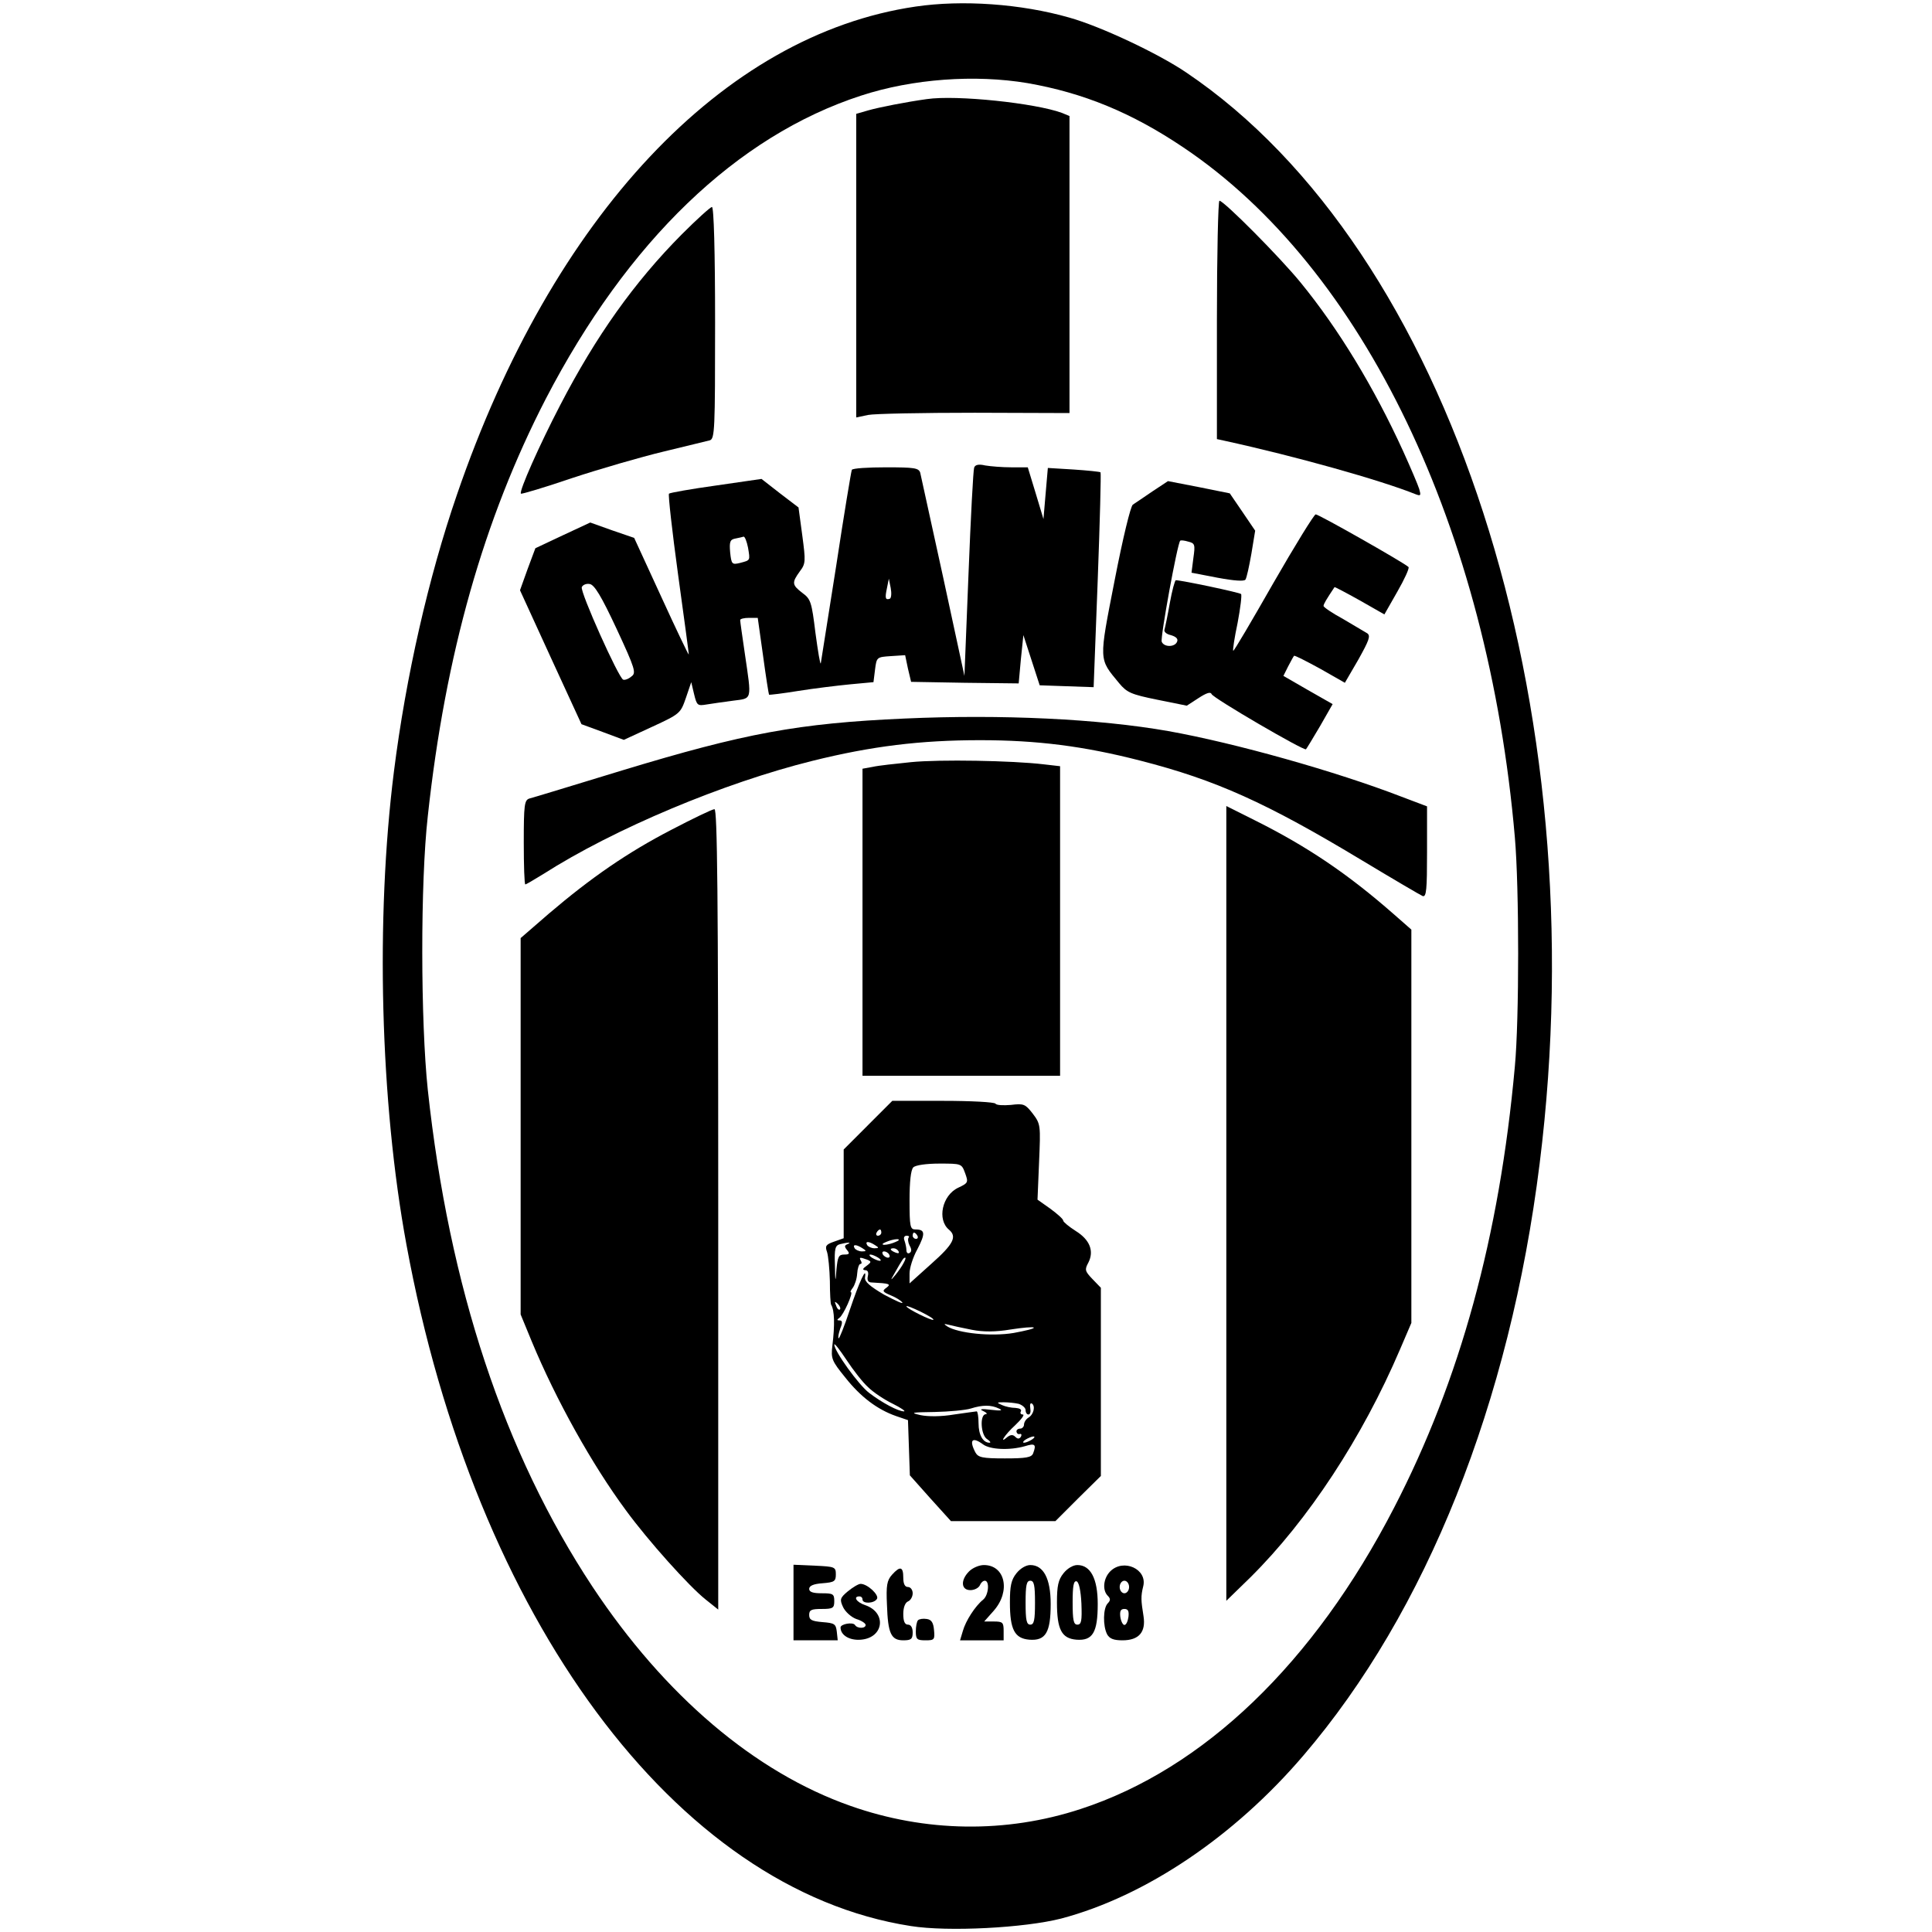
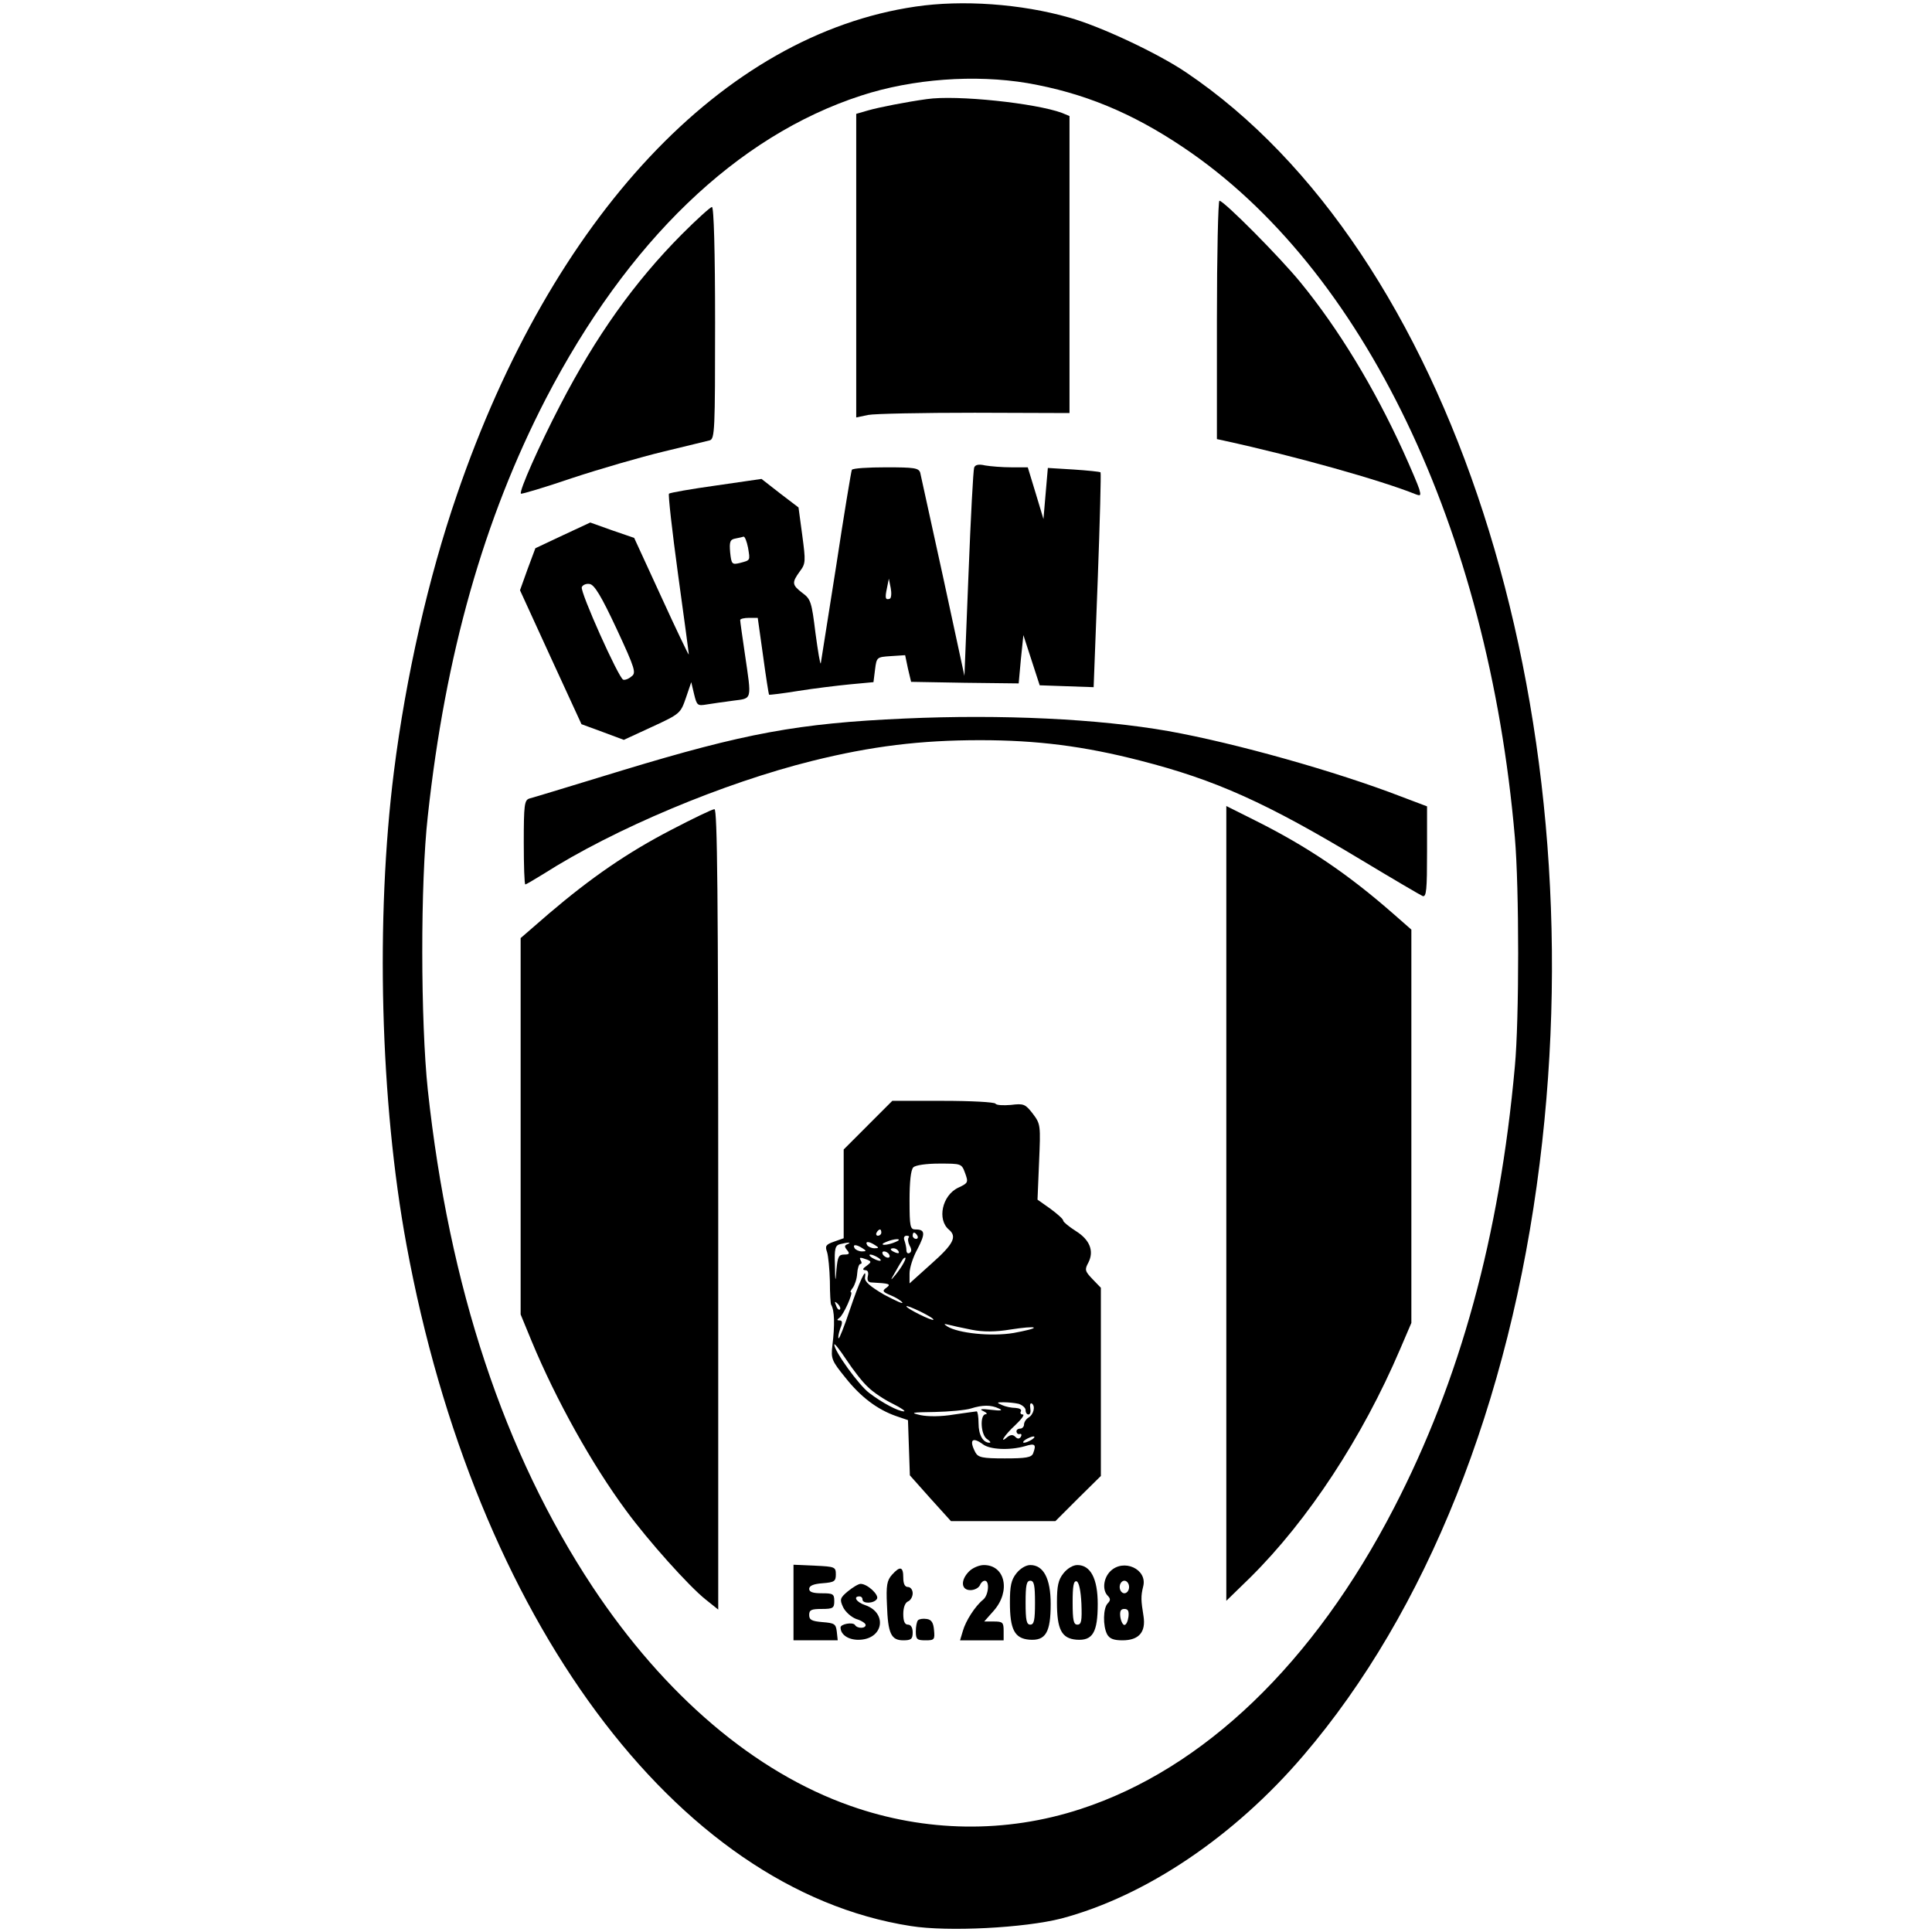
<svg xmlns="http://www.w3.org/2000/svg" version="1.0" width="616pt" height="616pt" viewBox="0 0 616 616" preserveAspectRatio="xMidYMid meet">
  <g transform="translate(0,616) scale(0.1,-0.1)" fill="#000000" stroke="none">
    <path d="M2919 6139 c-614 -90 -1158 -669 -1462 -1556 -91 -264 -163 -581 -201 -883 -59 -468 -44 -1054 40 -1509 219 -1191 859 -2056 1608 -2172 119 -19 363 -6 480 24 268 71 551 261 772 520 392 458 658 1124 753 1887 183 1462 -287 2913 -1127 3479 -90 61 -273 147 -373 175 -154 44 -341 57 -490 35z m357 -244 c178 -31 332 -94 497 -205 574 -385 972 -1215 1057 -2200 14 -161 14 -581 0 -730 -49 -543 -175 -1001 -385 -1407 -256 -496 -607 -833 -1000 -961 -238 -78 -495 -74 -733 10 -305 107 -593 352 -823 699 -282 427 -457 955 -525 1584 -23 218 -24 661 0 873 56 517 179 948 376 1330 261 503 609 838 1005 967 165 54 364 68 531 40z" />
    <path d="M2955 5844 c-65 -9 -152 -26 -187 -36 l-38 -11 0 -484 0 -484 38 8 c20 4 173 7 340 7 l302 -1 0 474 0 473 -24 10 c-84 31 -336 58 -431 44z" />
    <path d="M3880 5140 l0 -380 23 -5 c229 -50 499 -126 611 -171 16 -6 17 -4 11 17 -4 13 -27 67 -51 120 -93 204 -206 390 -327 538 -66 81 -245 261 -259 261 -4 0 -8 -171 -8 -380z" />
    <path d="M2174 5413 c-152 -153 -274 -325 -388 -545 -66 -127 -132 -275 -125 -282 2 -2 76 20 164 50 88 29 219 67 290 84 72 17 138 34 148 36 16 5 17 32 17 375 0 228 -4 369 -10 369 -5 0 -48 -39 -96 -87z" />
    <path d="M3106 4669 c-3 -8 -11 -160 -18 -339 l-13 -325 -68 315 c-38 173 -71 323 -73 333 -5 15 -19 17 -109 17 -57 0 -106 -3 -109 -8 -2 -4 -25 -142 -50 -307 -26 -165 -48 -304 -49 -310 -2 -5 -9 38 -17 97 -12 98 -15 108 -41 127 -34 26 -35 33 -9 69 19 25 19 32 8 115 l-12 89 -59 45 -59 46 -145 -21 c-79 -11 -147 -23 -150 -26 -3 -3 10 -119 29 -258 19 -139 35 -254 34 -255 -1 -1 -41 82 -88 185 l-86 187 -70 24 -70 25 -88 -41 -87 -41 -25 -67 -24 -67 98 -214 98 -213 68 -25 67 -25 91 42 c89 41 90 43 107 92 l17 50 9 -38 c9 -37 11 -38 41 -33 17 3 55 8 84 12 61 8 59 -1 37 149 -8 55 -15 103 -15 108 0 4 13 7 28 7 l28 0 17 -121 c9 -67 18 -123 19 -124 2 -1 44 4 93 12 50 8 124 17 165 21 l75 7 5 40 c5 40 6 40 50 43 l46 3 9 -43 10 -42 171 -3 172 -2 7 77 8 77 26 -80 26 -80 86 -3 86 -3 13 341 c7 187 11 342 9 344 -2 2 -41 6 -86 9 l-82 5 -7 -81 -7 -82 -25 83 -25 82 -52 0 c-29 0 -66 3 -84 6 -21 5 -32 2 -35 -7z m-721 -255 c7 -42 8 -40 -26 -49 -25 -6 -27 -4 -31 34 -3 34 0 41 17 44 11 2 23 5 26 6 4 0 10 -15 14 -35z m452 -163 c-14 -5 -16 2 -9 34 l6 30 6 -30 c3 -16 2 -32 -3 -34z m-871 -96 c60 -129 63 -141 47 -152 -9 -8 -21 -12 -26 -10 -14 4 -138 280 -132 295 3 7 14 12 25 10 15 -2 37 -38 86 -143z" />
-     <path d="M3674 4593 c-27 -19 -55 -37 -62 -42 -7 -4 -32 -107 -58 -241 -51 -261 -51 -249 14 -328 25 -30 38 -36 122 -53 l94 -19 37 24 c26 17 39 21 42 13 5 -13 295 -182 301 -176 2 2 22 35 45 74 l40 70 -79 45 -78 45 15 30 c9 17 17 32 19 34 2 2 39 -17 83 -41 l79 -45 43 74 c34 61 40 76 28 84 -8 5 -42 25 -76 45 -35 19 -63 38 -63 42 0 6 9 21 35 60 1 1 37 -18 80 -42 l79 -45 41 72 c23 40 39 75 36 79 -11 12 -286 168 -296 168 -5 0 -66 -99 -135 -219 -69 -121 -126 -218 -128 -216 -2 2 4 42 14 89 9 48 14 89 11 92 -5 5 -190 44 -208 44 -3 0 -12 -33 -19 -72 -7 -40 -15 -78 -17 -85 -3 -7 6 -15 20 -18 17 -5 24 -12 20 -21 -7 -18 -42 -18 -49 0 -5 12 50 314 59 322 2 2 13 1 26 -3 21 -5 22 -10 16 -52 l-6 -47 83 -16 c54 -10 85 -12 89 -6 4 6 12 43 19 83 l12 73 -40 59 -41 60 -99 20 -98 19 -50 -33z" />
    <path d="M2884 3869 c-339 -15 -510 -47 -899 -165 -154 -47 -288 -88 -297 -90 -16 -5 -18 -20 -18 -140 0 -74 2 -134 5 -134 2 0 28 15 57 33 227 145 576 291 858 361 189 47 345 66 535 66 182 0 331 -19 510 -65 242 -62 402 -134 709 -319 98 -59 185 -110 192 -113 12 -4 14 21 14 140 l0 146 -82 31 c-207 80 -530 171 -743 209 -222 39 -531 54 -841 40z" />
-     <path d="M2905 3730 c-49 -5 -105 -11 -122 -15 l-33 -6 0 -489 0 -490 315 0 315 0 0 494 0 493 -52 6 c-100 12 -333 16 -423 7z" />
    <path d="M3910 2323 l0 -1267 76 74 c185 183 358 447 478 728 l36 84 0 627 0 627 -57 50 c-146 128 -275 215 -441 298 l-92 46 0 -1267z" />
    <path d="M2140 3514 c-139 -72 -255 -152 -390 -267 l-90 -78 0 -600 0 -600 35 -85 c78 -188 193 -394 301 -540 71 -97 201 -242 254 -284 l40 -32 0 1276 c0 1014 -3 1276 -12 1276 -7 0 -69 -30 -138 -66z" />
    <path d="M2767 2572 l-77 -77 0 -142 0 -141 -31 -11 c-26 -9 -29 -14 -22 -33 4 -13 8 -54 9 -93 0 -38 2 -72 4 -75 11 -18 12 -65 4 -130 -5 -42 -2 -49 41 -102 49 -62 102 -102 162 -123 l38 -13 3 -88 3 -88 65 -73 66 -73 166 0 167 0 72 72 73 72 0 300 0 300 -27 28 c-24 25 -25 30 -13 52 19 37 5 73 -40 101 -22 14 -40 29 -40 33 0 5 -18 21 -41 38 l-41 29 5 120 c5 117 5 121 -20 154 -24 31 -29 33 -70 28 -24 -2 -46 -1 -49 4 -3 5 -78 9 -167 9 l-162 0 -78 -78z m310 -152 c11 -30 10 -32 -22 -47 -51 -24 -68 -102 -29 -134 26 -22 14 -46 -56 -108 l-70 -63 0 32 c0 17 11 52 25 77 26 50 25 63 -6 63 -17 0 -19 8 -19 93 0 59 4 97 12 105 7 7 41 12 83 12 70 0 71 0 82 -30z m-267 -190 c0 -5 -5 -10 -11 -10 -5 0 -7 5 -4 10 3 6 8 10 11 10 2 0 4 -4 4 -10z m115 -10 c3 -5 1 -10 -4 -10 -6 0 -11 5 -11 10 0 6 2 10 4 10 3 0 8 -4 11 -10z m-28 -6 c-3 -4 -2 -15 3 -25 7 -12 7 -20 0 -24 -5 -3 -10 0 -10 9 0 8 -3 21 -6 30 -4 10 -1 16 7 16 7 0 9 -3 6 -6z m-42 -14 c-11 -5 -27 -9 -35 -9 -9 0 -8 4 5 9 11 5 27 9 35 9 9 0 8 -4 -5 -9z m-153 -7 c-10 -4 -10 -8 -1 -19 9 -11 7 -14 -9 -14 -18 0 -21 -7 -25 -47 -3 -44 -4 -43 -5 14 -2 51 1 62 16 66 24 6 40 7 24 0z m88 -3 c13 -8 13 -10 -2 -10 -9 0 -20 5 -23 10 -8 13 5 13 25 0z m-40 -10 c13 -8 13 -10 -2 -10 -9 0 -20 5 -23 10 -8 13 5 13 25 0z m115 -10 c3 -6 -1 -7 -9 -4 -18 7 -21 14 -7 14 6 0 13 -4 16 -10z m-30 -10 c3 -5 2 -10 -4 -10 -5 0 -13 5 -16 10 -3 6 -2 10 4 10 5 0 13 -4 16 -10z m-35 -10 c8 -5 11 -10 5 -10 -5 0 -17 5 -25 10 -8 5 -10 10 -5 10 6 0 17 -5 25 -10z m-36 -6 c15 -6 15 -8 -1 -20 -13 -9 -14 -13 -4 -14 8 0 11 -7 8 -19 -3 -13 1 -20 12 -20 58 -3 63 -5 47 -17 -14 -10 -12 -13 14 -24 17 -7 33 -17 37 -23 4 -6 -22 6 -58 25 -46 27 -63 42 -61 55 6 39 -18 -13 -49 -105 -17 -51 -33 -91 -35 -89 -3 2 0 16 5 31 8 19 7 26 -2 26 -9 0 -9 2 -1 8 13 8 46 82 37 82 -3 0 0 6 6 14 6 8 13 28 14 45 1 17 6 31 10 31 5 0 5 5 2 10 -7 12 -3 12 19 4z m117 -11 c-5 -10 -17 -27 -26 -38 -16 -19 -17 -19 -3 5 26 46 29 50 34 50 3 0 0 -8 -5 -17z m-203 -148 c-3 -3 -9 2 -12 12 -6 14 -5 15 5 6 7 -7 10 -15 7 -18z m298 -33 c-5 -4 -86 36 -86 43 0 3 20 -5 45 -17 24 -12 43 -23 41 -26z m123 -32 c36 -7 75 -7 123 1 38 6 72 9 74 6 3 -3 -26 -10 -64 -17 -71 -12 -177 -1 -212 21 -12 8 -11 9 5 5 11 -3 44 -10 74 -16z m-331 -183 c16 -16 52 -40 79 -53 26 -13 42 -24 35 -24 -18 0 -69 27 -111 59 -33 25 -111 133 -111 154 0 6 17 -16 39 -49 21 -32 52 -72 69 -87z m480 -53 c12 -4 22 -13 22 -20 0 -8 4 -14 9 -14 6 0 8 9 6 20 -2 11 0 18 5 15 12 -8 6 -35 -11 -45 -8 -5 -14 -15 -14 -22 0 -7 -6 -13 -12 -13 -7 0 -13 -4 -12 -10 1 -5 5 -9 11 -7 5 1 6 -3 3 -9 -5 -7 -10 -8 -18 0 -7 7 -14 7 -24 0 -30 -26 -10 6 24 37 20 19 31 34 24 34 -7 0 -9 5 -6 10 3 6 -4 10 -17 11 -13 0 -32 4 -43 9 -18 8 -18 9 5 9 14 0 35 -2 48 -5z m-63 -15 c14 -6 7 -8 -25 -4 -32 4 -39 2 -25 -4 11 -5 14 -10 8 -10 -20 -1 -16 -68 5 -80 9 -6 12 -11 7 -11 -21 0 -35 25 -35 62 0 21 -3 38 -6 38 -3 0 -35 -5 -72 -10 -41 -7 -83 -7 -107 -2 -35 8 -29 9 45 10 47 1 99 6 115 11 38 12 65 12 90 0z m105 -99 c-8 -5 -19 -10 -25 -10 -5 0 -3 5 5 10 8 5 20 10 25 10 6 0 3 -5 -5 -10z m-156 -15 c22 -17 85 -20 134 -6 32 10 37 6 26 -23 -5 -13 -23 -16 -90 -16 -72 0 -85 3 -94 19 -21 40 -10 51 24 26z" />
    <path d="M2530 1050 l0 -120 71 0 70 0 -3 28 c-3 24 -7 27 -45 30 -35 3 -43 7 -43 23 0 16 7 19 40 19 36 0 40 3 40 25 0 23 -4 25 -40 25 -28 0 -40 4 -40 14 0 10 14 16 43 18 37 3 42 6 42 28 0 24 -3 25 -67 28 l-68 3 0 -121z" />
    <path d="M3090 1150 c-28 -28 -26 -60 4 -60 13 0 26 7 30 15 3 8 10 15 16 15 16 0 12 -46 -5 -60 -26 -21 -56 -68 -65 -100 l-9 -30 70 0 69 0 0 30 c0 27 -3 30 -31 30 l-31 0 31 35 c54 62 36 145 -32 145 -15 0 -36 -9 -47 -20z" />
    <path d="M3241 1144 c-17 -21 -21 -41 -21 -93 0 -87 15 -115 62 -119 52 -4 68 23 68 114 0 81 -23 124 -65 124 -14 0 -32 -11 -44 -26z m59 -94 c0 -56 -3 -70 -15 -70 -12 0 -15 14 -15 70 0 56 3 70 15 70 12 0 15 -14 15 -70z" />
    <path d="M3391 1144 c-17 -21 -21 -41 -21 -93 0 -87 15 -115 62 -119 52 -4 68 23 68 114 0 81 -23 124 -65 124 -14 0 -32 -11 -44 -26z m57 -97 c2 -55 0 -67 -13 -67 -12 0 -15 14 -15 71 0 52 3 70 13 67 7 -3 13 -29 15 -71z" />
    <path d="M3540 1150 c-22 -22 -26 -60 -8 -78 9 -9 9 -15 0 -24 -15 -15 -16 -72 -2 -99 8 -14 21 -19 49 -19 52 0 75 26 67 77 -8 50 -9 63 -1 95 14 55 -63 90 -105 48z m60 -50 c0 -11 -7 -20 -15 -20 -8 0 -15 9 -15 20 0 11 7 20 15 20 8 0 15 -9 15 -20z m-2 -95 c-2 -14 -7 -26 -13 -26 -5 0 -11 12 -13 26 -2 18 1 25 13 25 12 0 15 -7 13 -25z" />
    <path d="M2844 1139 c-16 -18 -19 -34 -16 -96 3 -91 13 -113 52 -113 25 0 30 4 30 25 0 16 -6 25 -15 25 -10 0 -15 10 -15 34 0 21 6 36 15 40 8 3 15 15 15 26 0 11 -7 20 -15 20 -10 0 -15 10 -15 30 0 35 -10 38 -36 9z" />
    <path d="M2703 1086 c-25 -21 -26 -26 -15 -50 7 -15 26 -32 42 -38 17 -5 30 -14 30 -19 0 -12 -27 -12 -34 0 -7 10 -46 3 -46 -8 0 -25 29 -42 65 -39 73 6 83 86 14 110 -28 9 -40 28 -19 28 6 0 10 -4 10 -10 0 -14 37 -13 46 2 8 12 -30 48 -52 48 -7 0 -25 -11 -41 -24z" />
    <path d="M2927 994 c-4 -4 -7 -20 -7 -36 0 -25 4 -28 31 -28 28 0 30 2 27 33 -2 23 -8 33 -23 35 -12 2 -24 0 -28 -4z" />
  </g>
</svg>